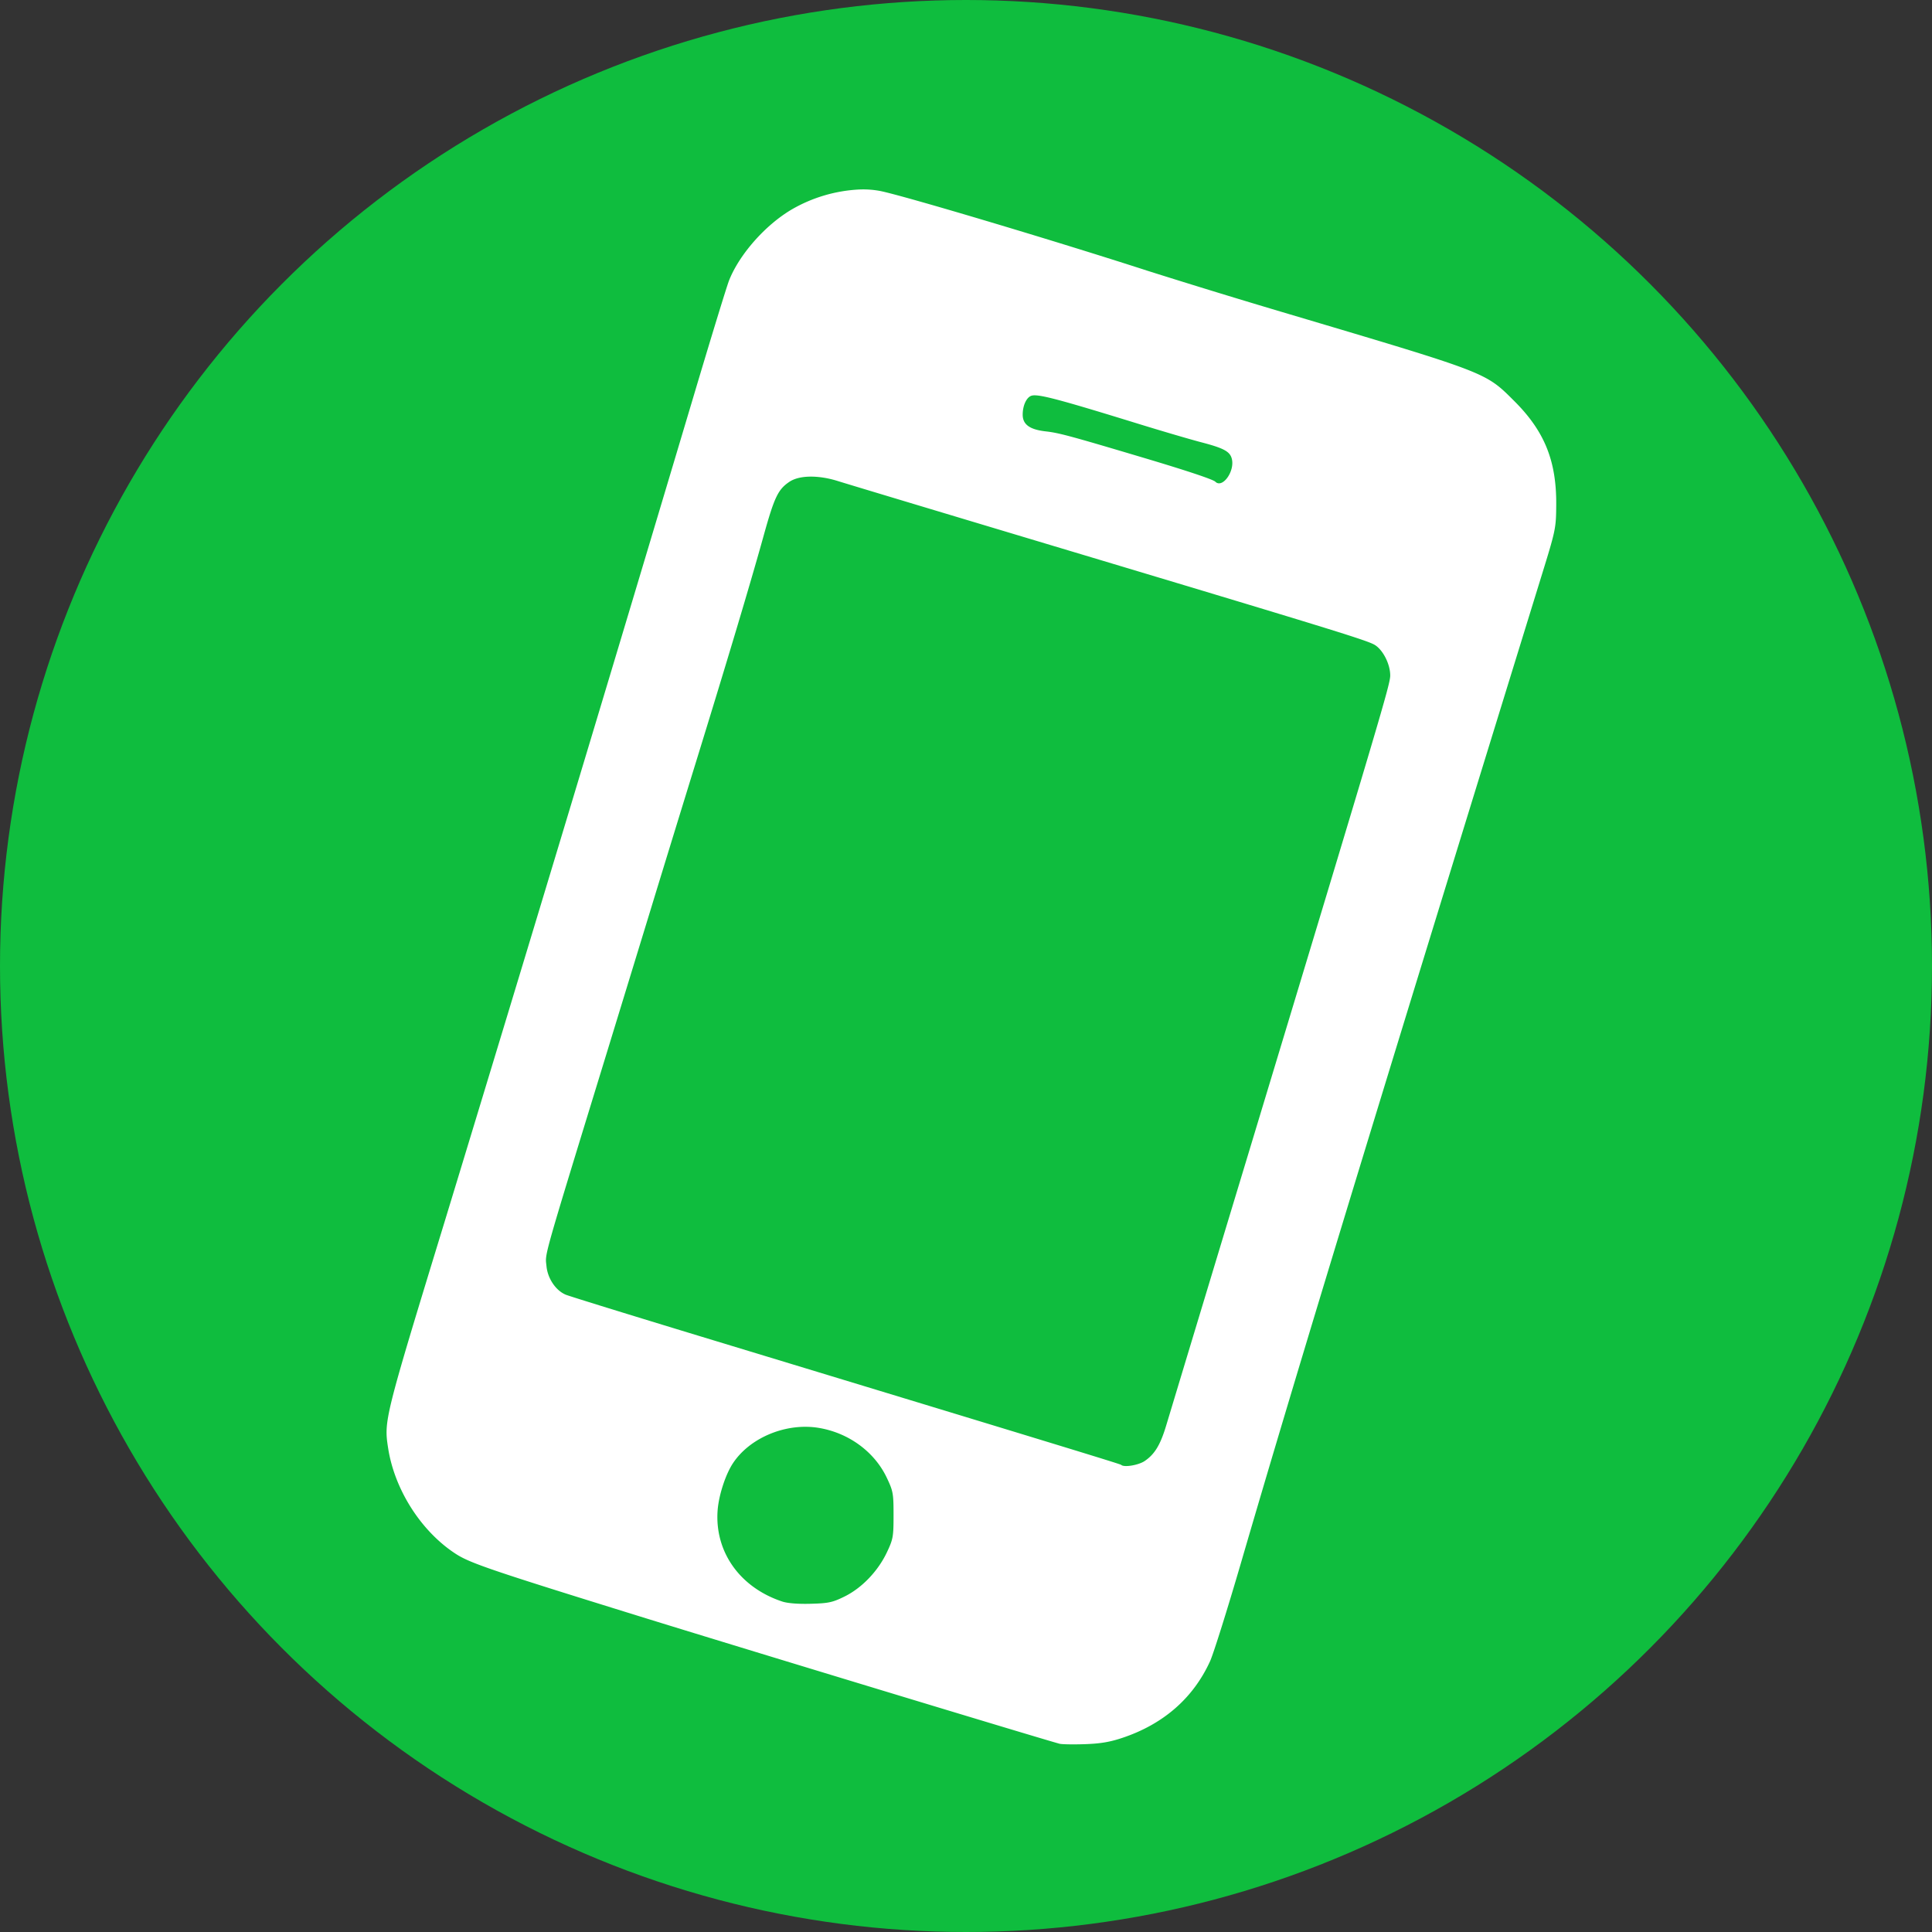
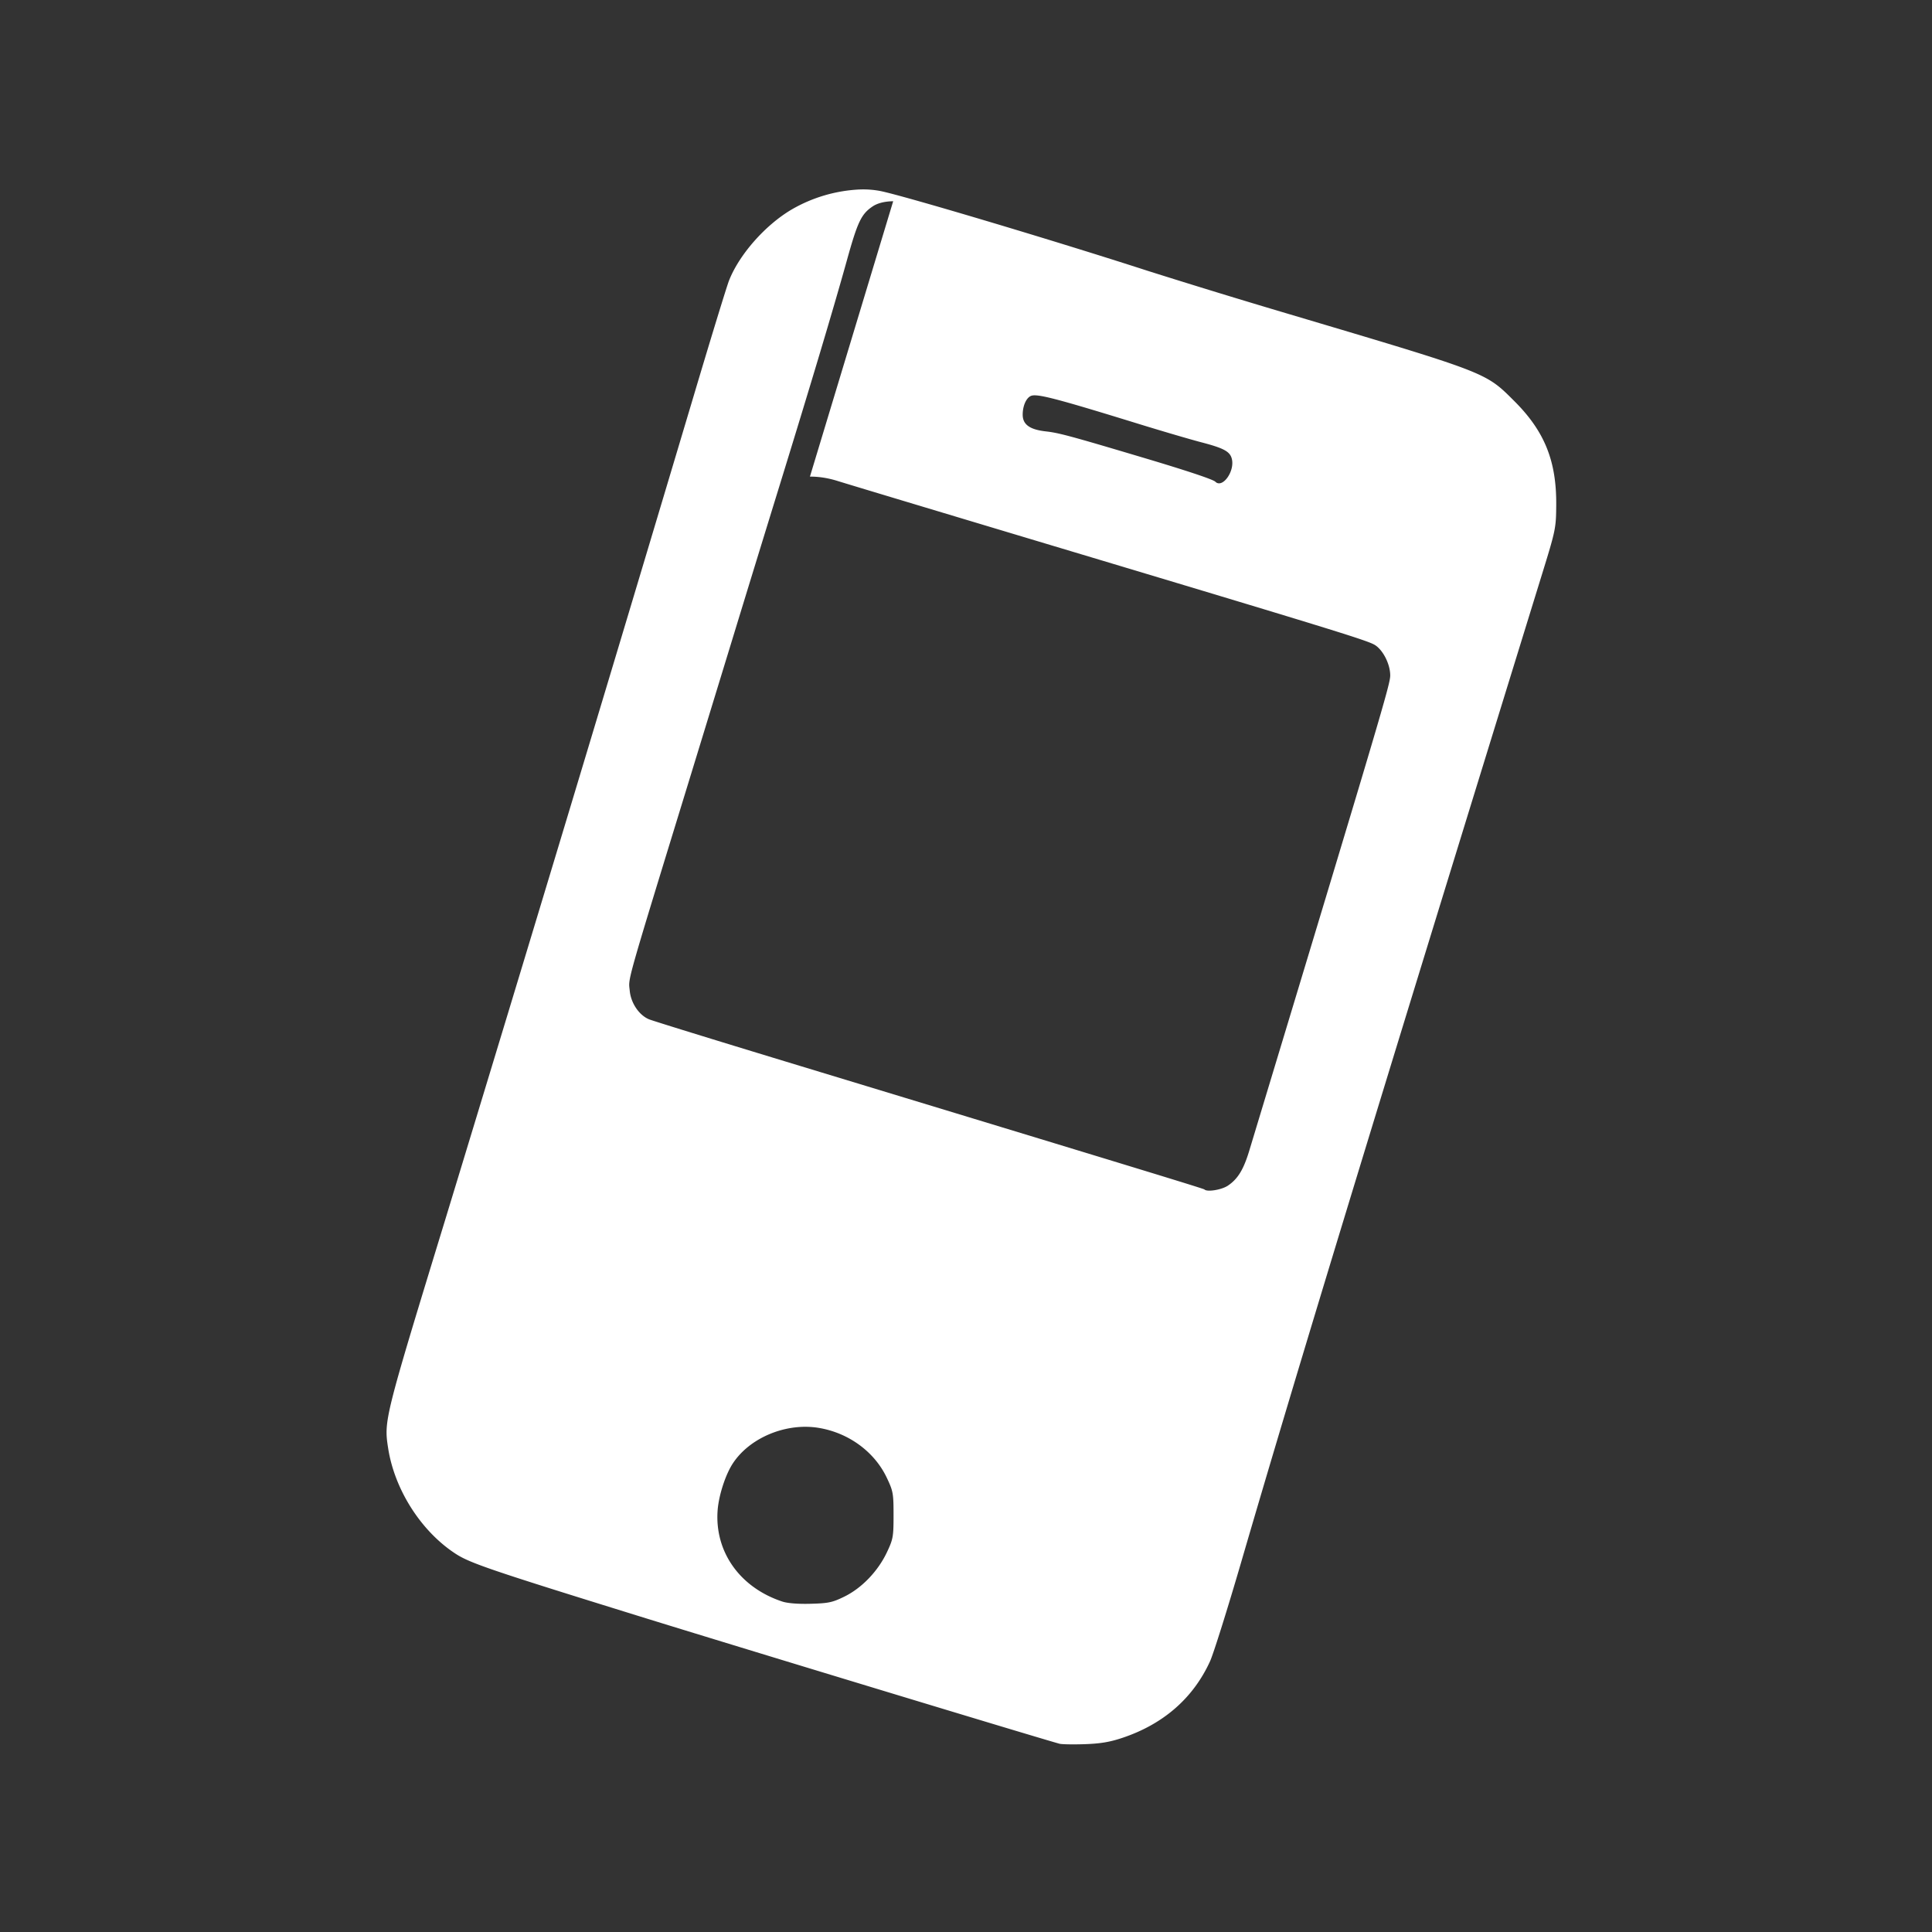
<svg xmlns="http://www.w3.org/2000/svg" width="64" height="64">
  <rect width="100%" height="100%" fill="#333333" stroke="none" />
  <g>
-     <circle fill="#0fbd3e" cx="32" cy="32" r="32" />
-     <path fill="#fff" d="M28.47 6.277a4.95 4.95 0 0 0-2.24.66c-.877.515-1.738 1.49-2.079 2.354-.076.192-.613 1.944-1.193 3.894a4925.91 4925.91 0 0 1-8.213 27.232c-2.018 6.595-2.03 6.641-1.887 7.558.214 1.38 1.1 2.762 2.245 3.502.47.303 1.181.546 6.01 2.043 3.222 1 13.232 4.037 13.982 4.243.077.021.452.028.835.015.523-.018.834-.07 1.252-.21 1.356-.453 2.343-1.315 2.9-2.531.112-.243.578-1.726 1.036-3.296 1.806-6.191 4.192-14.023 9.948-32.669.469-1.517.48-1.572.486-2.338.012-1.464-.385-2.447-1.391-3.45-.96-.956-.851-.914-7.449-2.876a277.3 277.3 0 0 1-4.695-1.437c-3.088-1-8.096-2.494-8.863-2.645a3.043 3.043 0 0 0-.684-.049zm5.801 6.819c.3-.002 1.076.214 3.399.931.803.248 1.757.528 2.12.623.751.196.955.306 1.016.55.104.415-.313.991-.547.757-.077-.077-.964-.372-2.416-.804-2.41-.718-2.767-.814-3.202-.863-.53-.06-.763-.228-.763-.553 0-.304.126-.575.29-.628a.348.348 0 0 1 .103-.013zm-7.441 2.693c.28-.004.602.044.927.147.248.079 3.426 1.035 7.06 2.125 9.352 2.805 10.477 3.152 10.726 3.304.272.167.51.637.51 1.01 0 .29-.286 1.253-4.66 15.712a13182.99 13182.99 0 0 0-2.758 9.123c-.194.65-.383.963-.716 1.188-.208.14-.687.218-.778.128-.028-.029-2.069-.652-13.906-4.248-2.353-.715-4.376-1.34-4.495-1.39-.329-.138-.598-.536-.637-.944-.043-.45-.172.005 2.037-7.197l1.427-4.66c.35-1.148 1.024-3.34 1.496-4.87 1.05-3.404 1.791-5.88 2.226-7.444.361-1.301.482-1.556.857-1.81.163-.111.403-.17.684-.174zm-.108 31.476c.137.002.274.014.408.037.988.166 1.84.792 2.247 1.652.21.442.223.52.223 1.237 0 .716-.014.795-.222 1.235-.296.623-.827 1.177-1.4 1.46-.4.197-.532.225-1.12.241-.416.012-.77-.016-.945-.074-1.398-.463-2.236-1.638-2.142-3.005.034-.5.26-1.202.51-1.578.495-.747 1.481-1.22 2.441-1.205z" />
+     <path fill="#fff" d="M28.47 6.277a4.95 4.95 0 0 0-2.24.66c-.877.515-1.738 1.49-2.079 2.354-.076.192-.613 1.944-1.193 3.894a4925.91 4925.91 0 0 1-8.213 27.232c-2.018 6.595-2.03 6.641-1.887 7.558.214 1.38 1.1 2.762 2.245 3.502.47.303 1.181.546 6.01 2.043 3.222 1 13.232 4.037 13.982 4.243.077.021.452.028.835.015.523-.018.834-.07 1.252-.21 1.356-.453 2.343-1.315 2.9-2.531.112-.243.578-1.726 1.036-3.296 1.806-6.191 4.192-14.023 9.948-32.669.469-1.517.48-1.572.486-2.338.012-1.464-.385-2.447-1.391-3.45-.96-.956-.851-.914-7.449-2.876a277.3 277.3 0 0 1-4.695-1.437c-3.088-1-8.096-2.494-8.863-2.645a3.043 3.043 0 0 0-.684-.049zm5.801 6.819c.3-.002 1.076.214 3.399.931.803.248 1.757.528 2.12.623.751.196.955.306 1.016.55.104.415-.313.991-.547.757-.077-.077-.964-.372-2.416-.804-2.41-.718-2.767-.814-3.202-.863-.53-.06-.763-.228-.763-.553 0-.304.126-.575.29-.628a.348.348 0 0 1 .103-.013zm-7.441 2.693c.28-.004.602.044.927.147.248.079 3.426 1.035 7.06 2.125 9.352 2.805 10.477 3.152 10.726 3.304.272.167.51.637.51 1.01 0 .29-.286 1.253-4.66 15.712c-.194.65-.383.963-.716 1.188-.208.14-.687.218-.778.128-.028-.029-2.069-.652-13.906-4.248-2.353-.715-4.376-1.34-4.495-1.39-.329-.138-.598-.536-.637-.944-.043-.45-.172.005 2.037-7.197l1.427-4.66c.35-1.148 1.024-3.34 1.496-4.87 1.05-3.404 1.791-5.88 2.226-7.444.361-1.301.482-1.556.857-1.81.163-.111.403-.17.684-.174zm-.108 31.476c.137.002.274.014.408.037.988.166 1.84.792 2.247 1.652.21.442.223.52.223 1.237 0 .716-.014.795-.222 1.235-.296.623-.827 1.177-1.4 1.46-.4.197-.532.225-1.12.241-.416.012-.77-.016-.945-.074-1.398-.463-2.236-1.638-2.142-3.005.034-.5.26-1.202.51-1.578.495-.747 1.481-1.22 2.441-1.205z" />
  </g>
</svg>